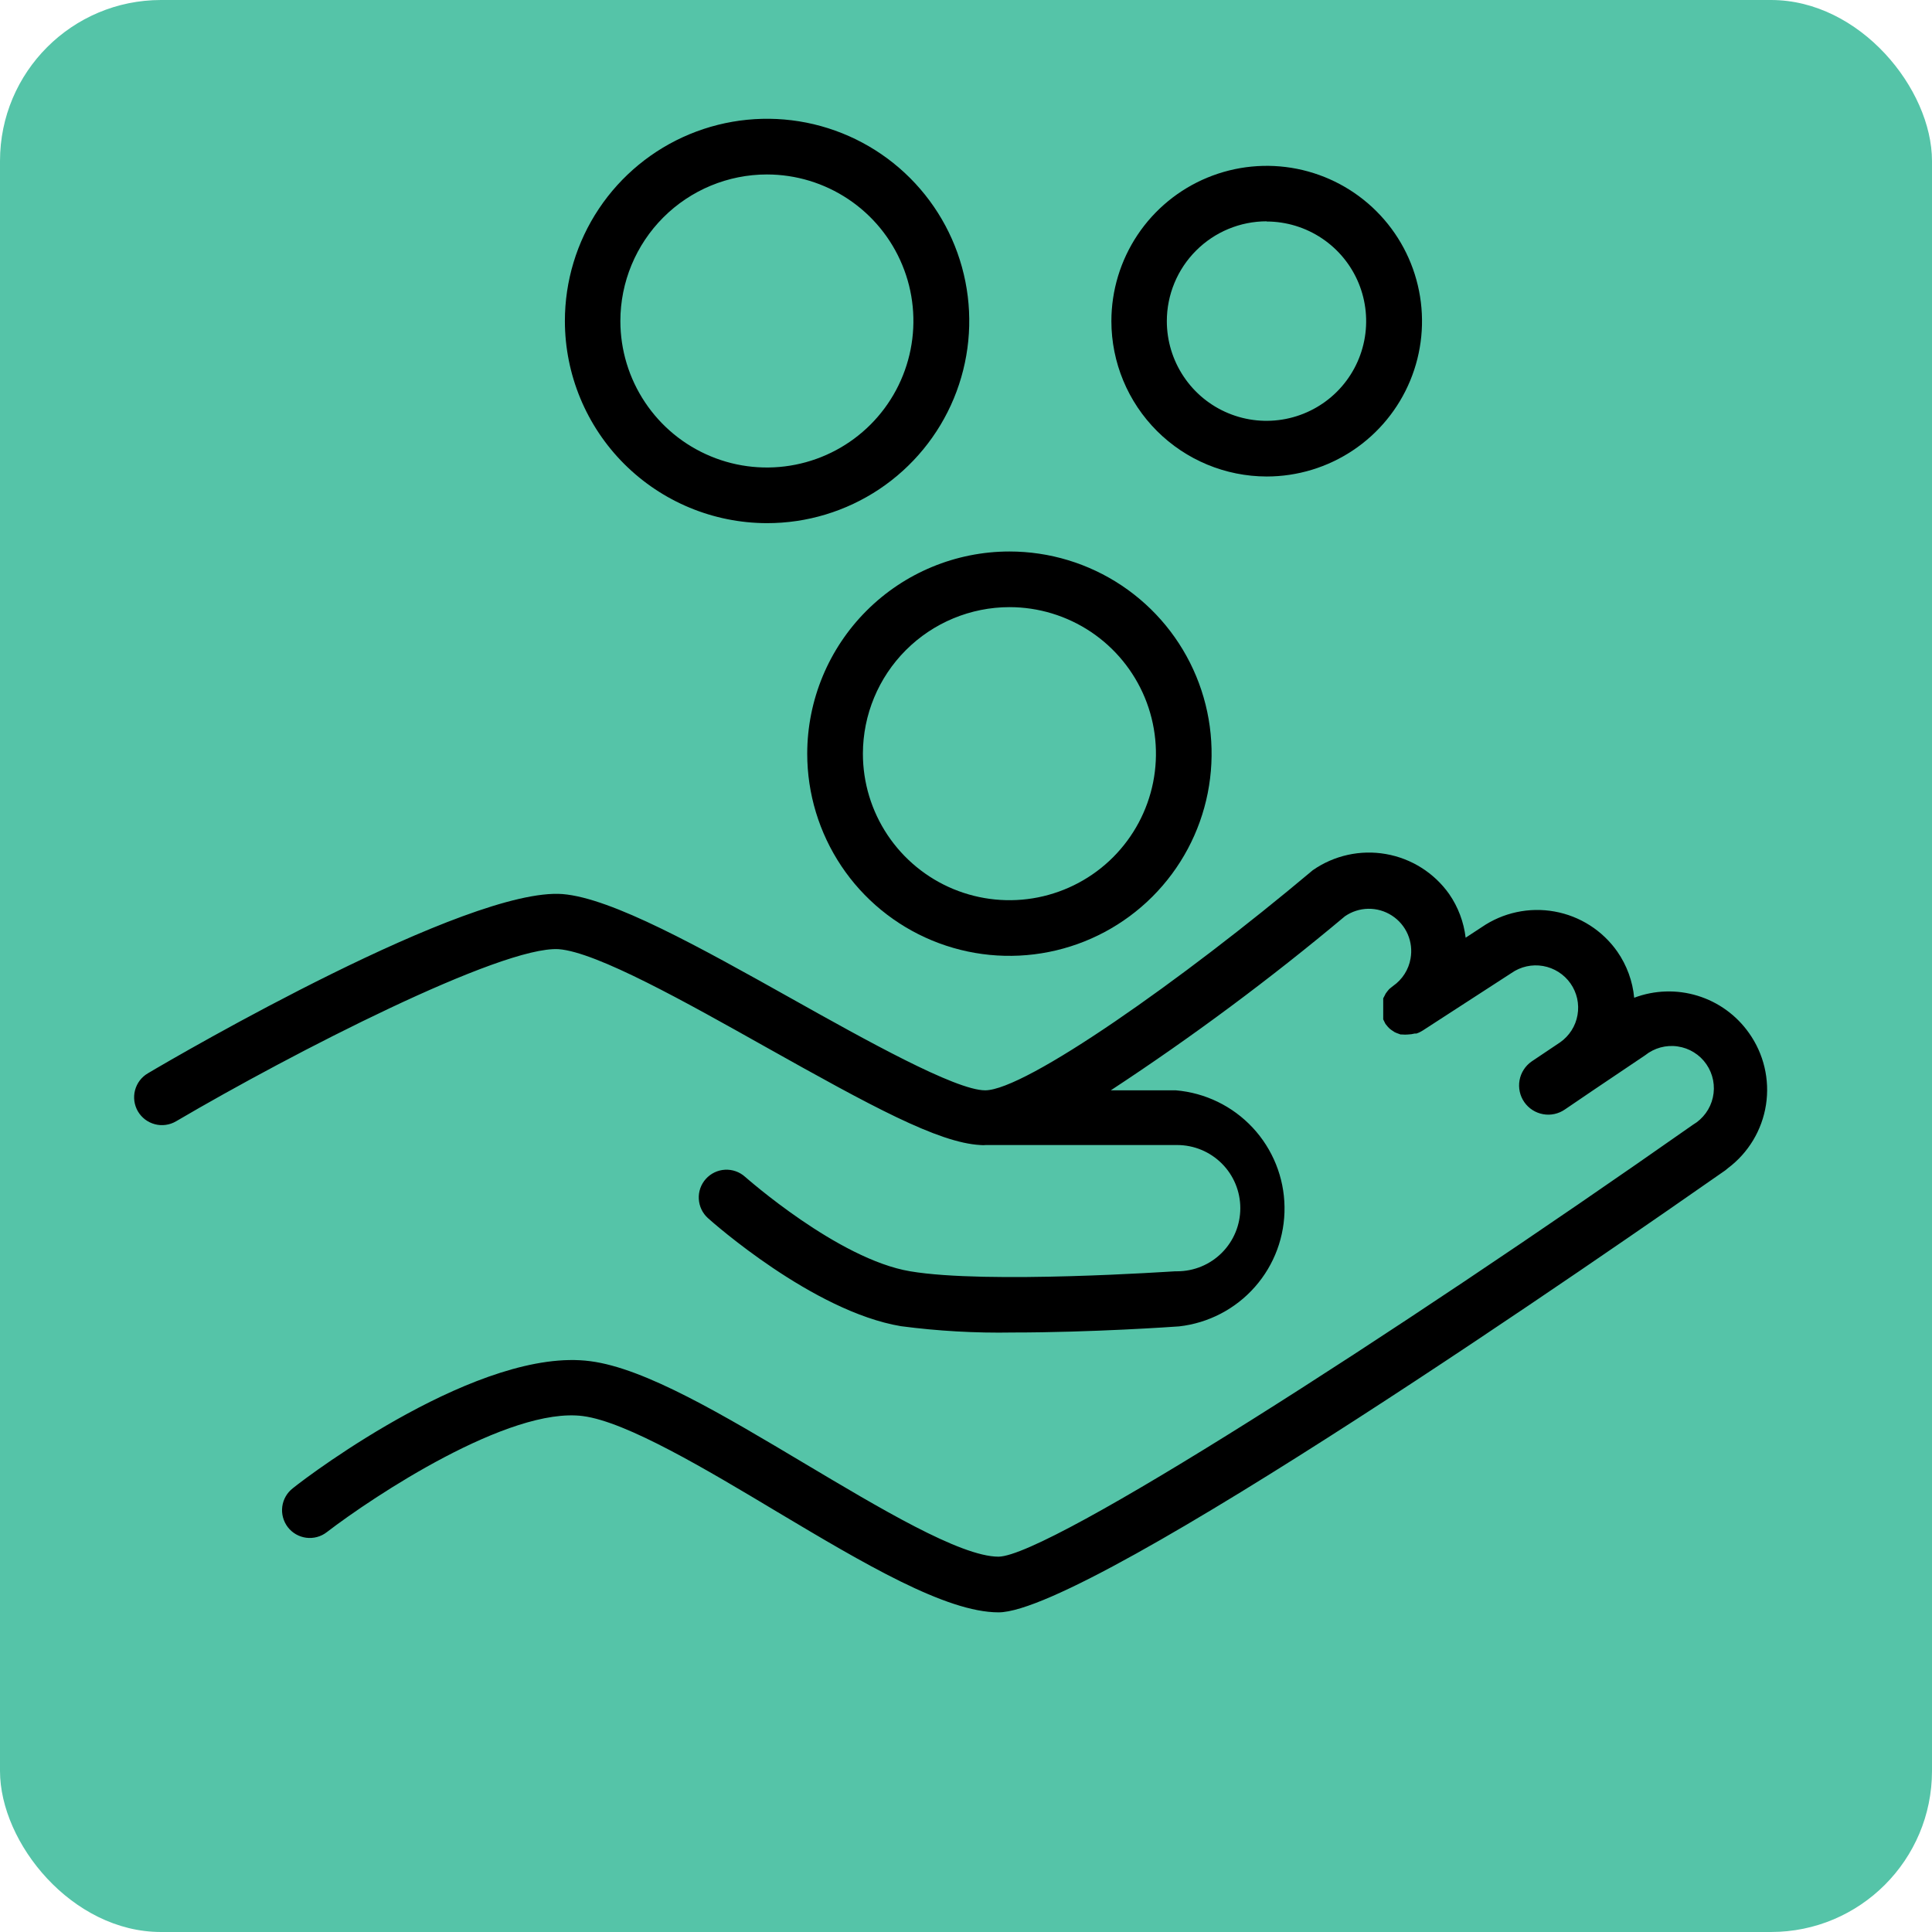
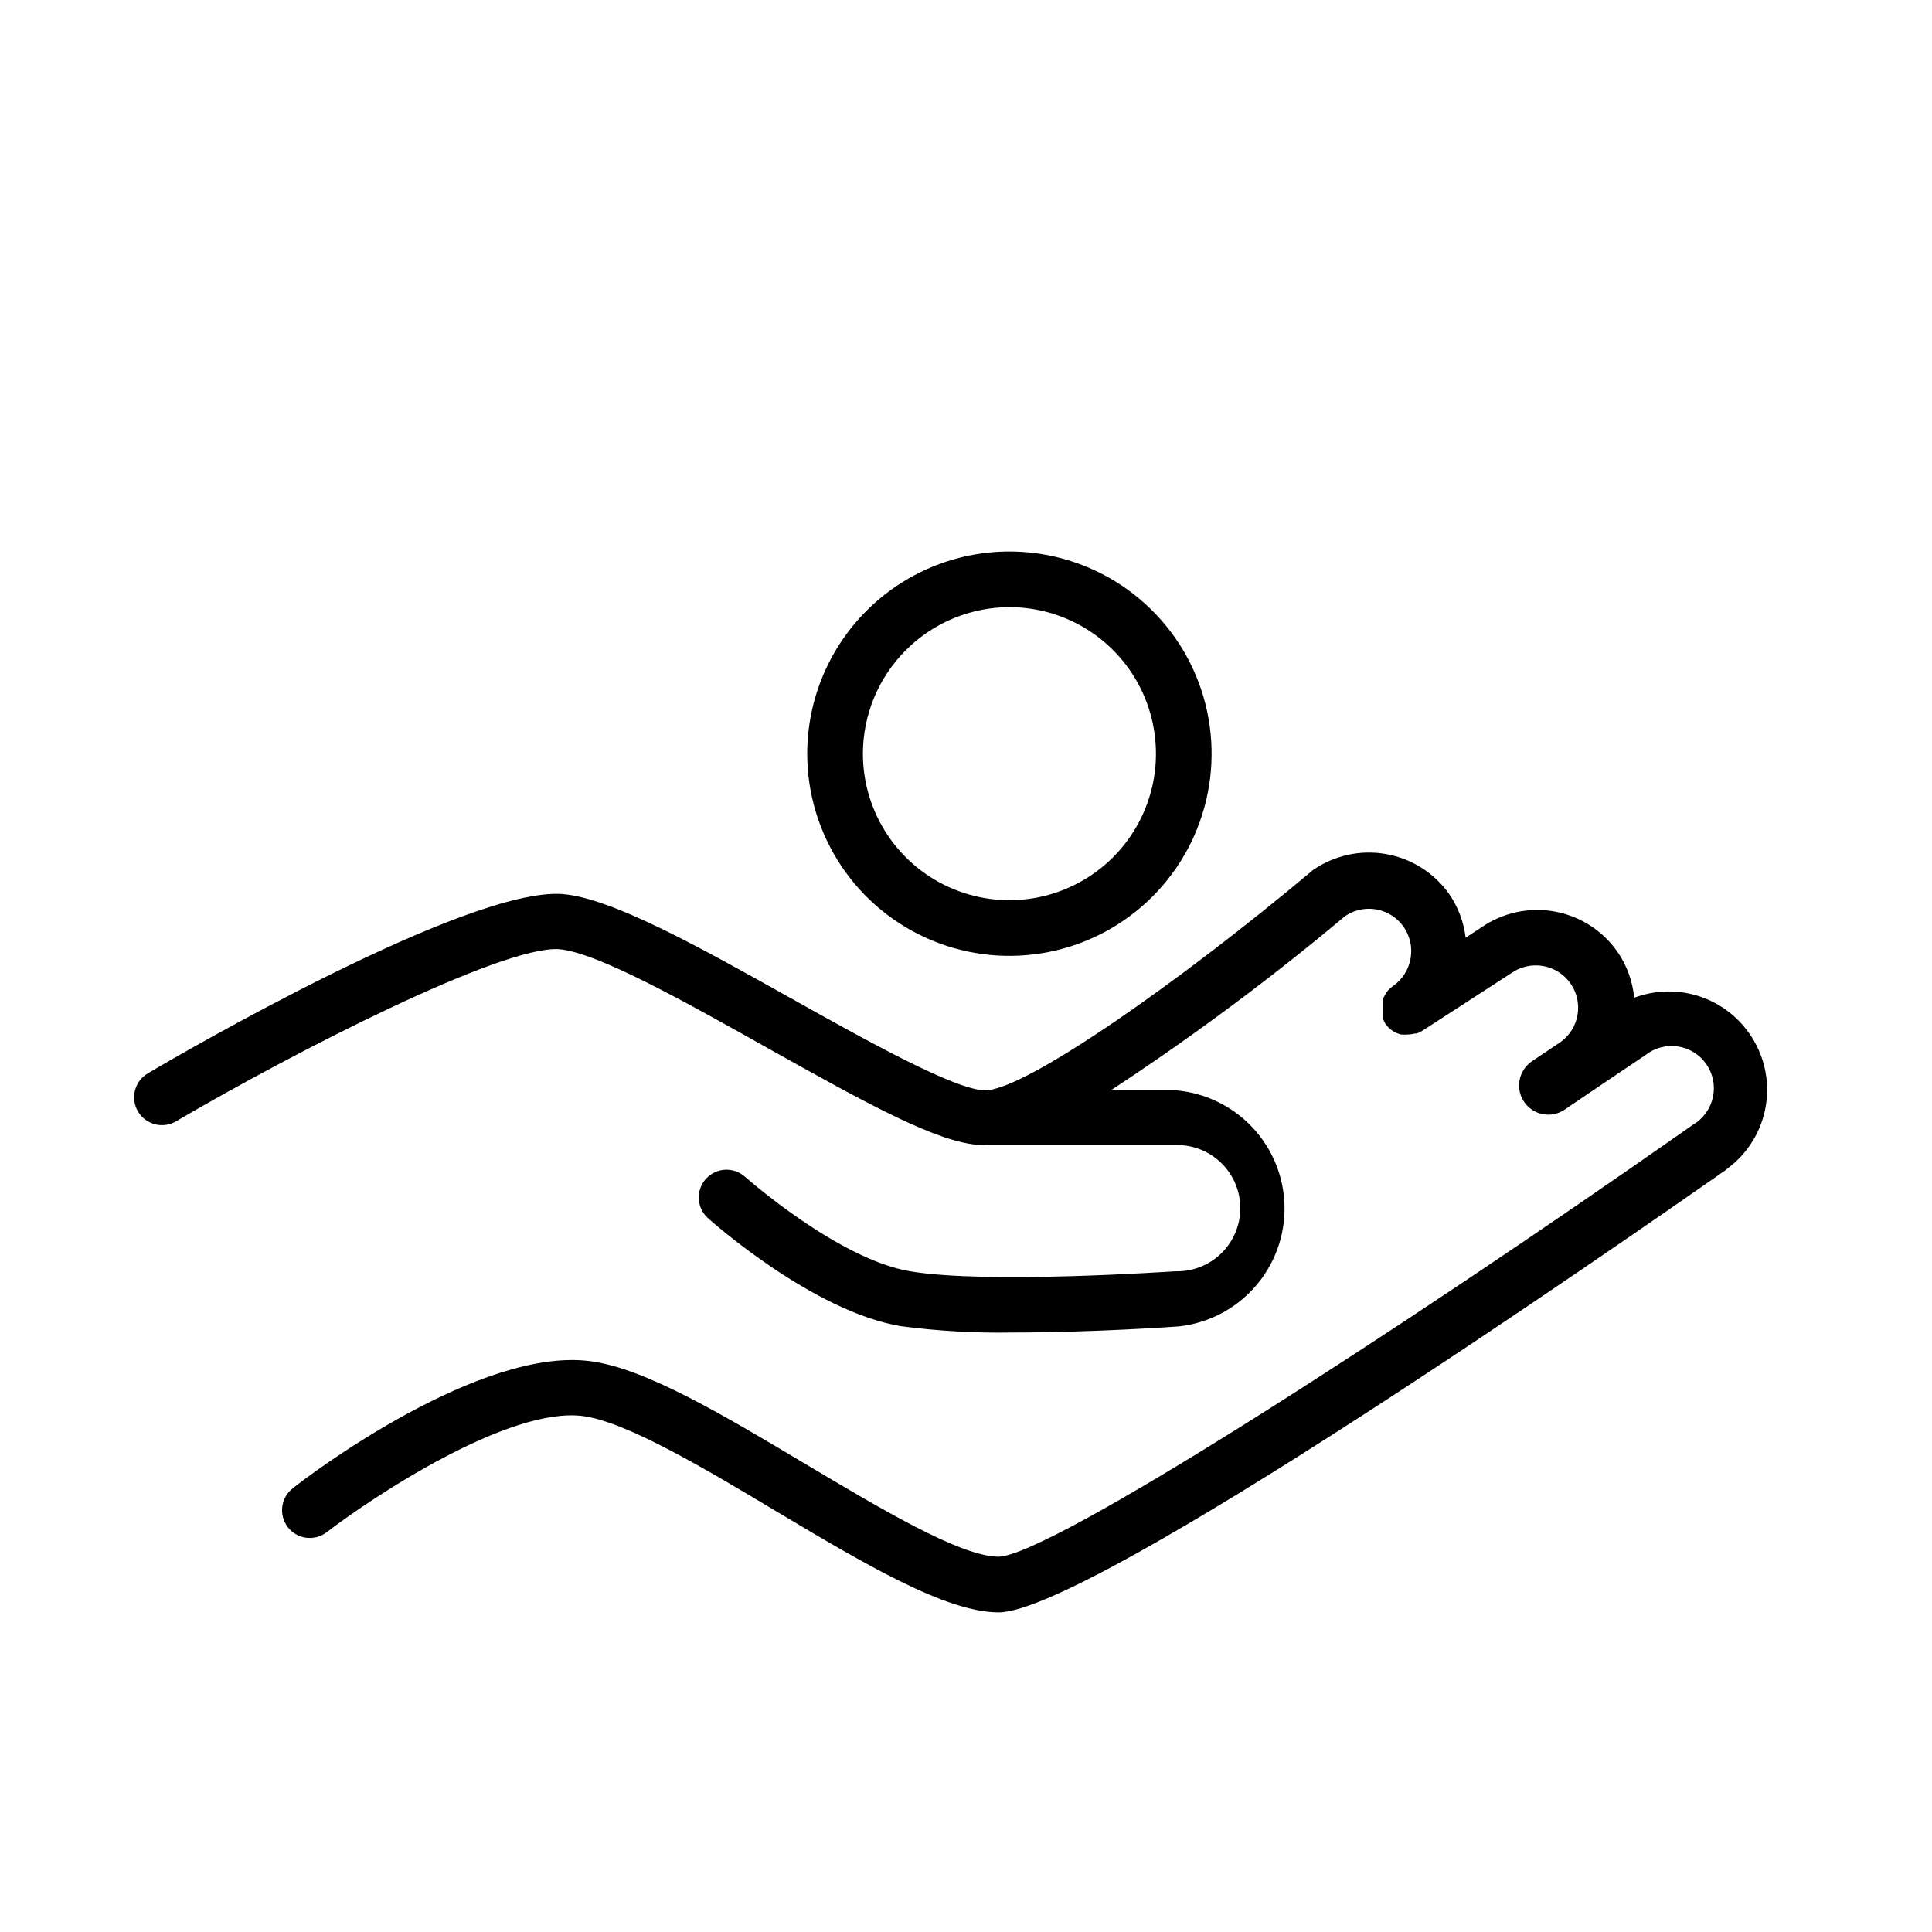
<svg xmlns="http://www.w3.org/2000/svg" width="60" height="60" viewBox="0 0 60 60" fill="none">
-   <rect width="60" height="60" rx="5" fill="#55C4A8" />
  <path d="M54.315 32.079C53.926 31.528 53.365 31.122 52.72 30.924C52.075 30.726 51.382 30.748 50.751 30.986C50.703 30.472 50.523 29.979 50.228 29.554C49.768 28.898 49.067 28.45 48.279 28.308C47.49 28.166 46.677 28.34 46.016 28.794L45.517 29.121C45.459 28.634 45.284 28.169 45.006 27.766C44.541 27.109 43.835 26.662 43.041 26.523C42.248 26.384 41.432 26.564 40.771 27.024L40.729 27.059C36.713 30.434 31.842 33.861 30.594 33.861C29.674 33.861 26.858 32.287 24.6 31.022C21.725 29.412 19.004 27.891 17.472 27.766C14.537 27.541 5.59 32.739 4.592 33.333C4.494 33.39 4.409 33.466 4.34 33.556C4.272 33.647 4.222 33.75 4.193 33.86C4.164 33.969 4.158 34.084 4.173 34.196C4.189 34.309 4.226 34.417 4.283 34.515C4.341 34.613 4.417 34.698 4.507 34.767C4.598 34.835 4.701 34.885 4.811 34.914C4.92 34.943 5.035 34.95 5.147 34.934C5.26 34.919 5.368 34.881 5.466 34.824C9.107 32.685 15.565 29.376 17.347 29.477C18.535 29.566 21.321 31.135 23.787 32.519C27.042 34.343 29.133 35.489 30.446 35.56C30.503 35.566 30.561 35.566 30.618 35.56H36.559C37.079 35.56 37.577 35.767 37.945 36.135C38.313 36.502 38.519 37.001 38.519 37.521C38.519 38.041 38.313 38.539 37.945 38.907C37.577 39.275 37.079 39.481 36.559 39.481H36.499C36.44 39.481 30.648 39.885 28.266 39.481C26.026 39.107 23.169 36.57 23.139 36.547C22.969 36.394 22.745 36.315 22.517 36.327C22.288 36.339 22.074 36.442 21.921 36.612C21.768 36.782 21.689 37.006 21.702 37.234C21.714 37.463 21.816 37.677 21.986 37.83C22.117 37.949 25.248 40.729 27.98 41.186C29.131 41.337 30.29 41.403 31.45 41.382C33.915 41.382 36.458 41.204 36.618 41.192C37.527 41.09 38.366 40.654 38.971 39.968C39.577 39.282 39.905 38.396 39.892 37.481C39.88 36.566 39.527 35.689 38.903 35.02C38.279 34.351 37.429 33.938 36.517 33.861H34.497C37.024 32.202 39.452 30.396 41.769 28.455C41.982 28.308 42.234 28.227 42.493 28.223C42.753 28.219 43.007 28.292 43.225 28.433C43.443 28.573 43.615 28.775 43.718 29.012C43.821 29.25 43.852 29.513 43.806 29.768C43.777 29.939 43.714 30.101 43.621 30.247C43.528 30.393 43.407 30.519 43.266 30.618L43.206 30.665L43.141 30.719L43.087 30.784L43.034 30.855L42.998 30.927L42.957 31.004C42.957 31.004 42.957 31.051 42.957 31.081C42.955 31.109 42.955 31.137 42.957 31.164C42.957 31.164 42.957 31.218 42.957 31.241C42.955 31.271 42.955 31.301 42.957 31.331C42.957 31.331 42.957 31.384 42.957 31.414C42.955 31.442 42.955 31.469 42.957 31.497C42.955 31.525 42.955 31.552 42.957 31.58C42.957 31.58 42.957 31.634 42.957 31.657C42.969 31.686 42.983 31.714 42.998 31.741L43.028 31.8L43.058 31.836C43.086 31.874 43.118 31.91 43.153 31.942L43.206 31.984L43.313 32.055L43.367 32.079L43.497 32.127H43.545C43.606 32.133 43.668 32.133 43.729 32.127C43.799 32.125 43.869 32.115 43.937 32.097H43.99C44.06 32.074 44.125 32.042 44.187 32.002L46.937 30.22C47.223 30.019 47.577 29.94 47.921 30C48.265 30.061 48.572 30.255 48.773 30.541C48.872 30.682 48.942 30.841 48.98 31.009C49.017 31.178 49.021 31.352 48.991 31.522C48.962 31.692 48.899 31.854 48.806 32C48.713 32.145 48.593 32.271 48.452 32.37L47.567 32.964C47.469 33.032 47.385 33.119 47.321 33.219C47.256 33.319 47.212 33.431 47.191 33.548C47.17 33.665 47.172 33.786 47.197 33.902C47.222 34.019 47.27 34.129 47.338 34.227C47.406 34.325 47.492 34.408 47.593 34.473C47.693 34.537 47.804 34.581 47.922 34.602C48.039 34.624 48.159 34.622 48.276 34.596C48.392 34.571 48.502 34.523 48.6 34.455L49.474 33.861L51.089 32.774C51.23 32.661 51.393 32.578 51.567 32.53C51.741 32.483 51.924 32.471 52.102 32.498C52.281 32.524 52.453 32.586 52.606 32.682C52.76 32.777 52.892 32.903 52.994 33.052C53.097 33.201 53.167 33.369 53.202 33.547C53.236 33.724 53.234 33.907 53.194 34.083C53.155 34.259 53.08 34.425 52.973 34.571C52.866 34.717 52.731 34.84 52.575 34.931C43.206 41.507 32.578 48.327 31.01 48.344C29.822 48.344 27.279 46.812 25.01 45.463C22.45 43.937 20.038 42.493 18.333 42.273C14.935 41.822 9.683 45.742 9.095 46.218C8.914 46.357 8.796 46.563 8.766 46.79C8.737 47.016 8.799 47.245 8.938 47.427C9.077 47.608 9.283 47.726 9.51 47.756C9.737 47.785 9.966 47.724 10.147 47.584C11.585 46.479 15.814 43.675 18.107 43.978C19.462 44.156 21.939 45.636 24.131 46.949C26.828 48.558 29.377 50.073 31.01 50.073C33.868 50.073 50.299 38.638 53.584 36.344L53.662 36.279C54.297 35.803 54.722 35.097 54.844 34.312C54.966 33.527 54.776 32.726 54.315 32.079V32.079Z" fill="black" />
-   <path d="M23.816 16.247C25.059 16.249 26.273 15.881 27.307 15.192C28.34 14.502 29.146 13.522 29.622 12.374C30.098 11.226 30.223 9.963 29.981 8.745C29.739 7.526 29.141 6.407 28.262 5.528C27.384 4.65 26.264 4.052 25.046 3.809C23.827 3.567 22.564 3.692 21.416 4.168C20.269 4.644 19.288 5.45 18.599 6.483C17.909 7.517 17.542 8.732 17.543 9.974C17.546 11.637 18.208 13.231 19.384 14.407C20.56 15.582 22.153 16.244 23.816 16.247V16.247ZM23.816 5.418C24.716 5.418 25.596 5.685 26.344 6.185C27.093 6.685 27.676 7.395 28.02 8.227C28.365 9.058 28.455 9.973 28.279 10.856C28.104 11.739 27.67 12.55 27.034 13.186C26.398 13.822 25.587 14.256 24.704 14.431C23.821 14.607 22.906 14.517 22.075 14.172C21.243 13.828 20.533 13.245 20.033 12.496C19.533 11.748 19.266 10.868 19.266 9.968C19.267 8.762 19.747 7.605 20.6 6.752C21.453 5.899 22.61 5.419 23.816 5.418V5.418Z" fill="black" />
-   <path d="M39.338 14.798C40.292 14.798 41.225 14.515 42.018 13.985C42.812 13.455 43.43 12.702 43.795 11.82C44.16 10.939 44.256 9.969 44.069 9.033C43.883 8.097 43.424 7.238 42.749 6.563C42.075 5.889 41.215 5.429 40.279 5.243C39.344 5.057 38.374 5.153 37.492 5.518C36.611 5.883 35.858 6.501 35.328 7.294C34.798 8.088 34.515 9.02 34.515 9.974C34.516 11.253 35.025 12.479 35.929 13.383C36.834 14.288 38.06 14.796 39.338 14.798ZM39.338 6.879C39.95 6.88 40.548 7.063 41.056 7.404C41.565 7.745 41.96 8.228 42.194 8.794C42.427 9.36 42.487 9.982 42.367 10.582C42.247 11.182 41.952 11.733 41.519 12.165C41.086 12.597 40.534 12.891 39.934 13.01C39.334 13.129 38.712 13.068 38.147 12.833C37.581 12.599 37.098 12.202 36.759 11.693C36.419 11.184 36.237 10.586 36.237 9.974C36.237 9.152 36.564 8.363 37.146 7.782C37.727 7.2 38.516 6.873 39.338 6.873V6.879Z" fill="black" />
  <path d="M25.069 23.406C25.069 24.648 25.438 25.862 26.128 26.895C26.817 27.927 27.798 28.732 28.946 29.207C30.093 29.682 31.355 29.807 32.574 29.564C33.792 29.322 34.91 28.724 35.789 27.846C36.667 26.968 37.265 25.849 37.507 24.631C37.749 23.413 37.625 22.15 37.15 21.003C36.675 19.856 35.87 18.875 34.837 18.185C33.804 17.495 32.59 17.127 31.349 17.127C29.684 17.128 28.087 17.79 26.91 18.968C25.733 20.145 25.071 21.741 25.069 23.406V23.406ZM31.349 18.855C32.248 18.855 33.128 19.122 33.877 19.622C34.625 20.122 35.208 20.833 35.553 21.665C35.897 22.496 35.987 23.411 35.812 24.294C35.636 25.176 35.203 25.987 34.566 26.624C33.93 27.26 33.119 27.693 32.236 27.869C31.354 28.045 30.439 27.954 29.607 27.61C28.776 27.266 28.065 26.682 27.565 25.934C27.065 25.186 26.798 24.306 26.798 23.406C26.8 22.2 27.28 21.043 28.133 20.19C28.986 19.337 30.142 18.857 31.349 18.855V18.855Z" fill="black" />
</svg>